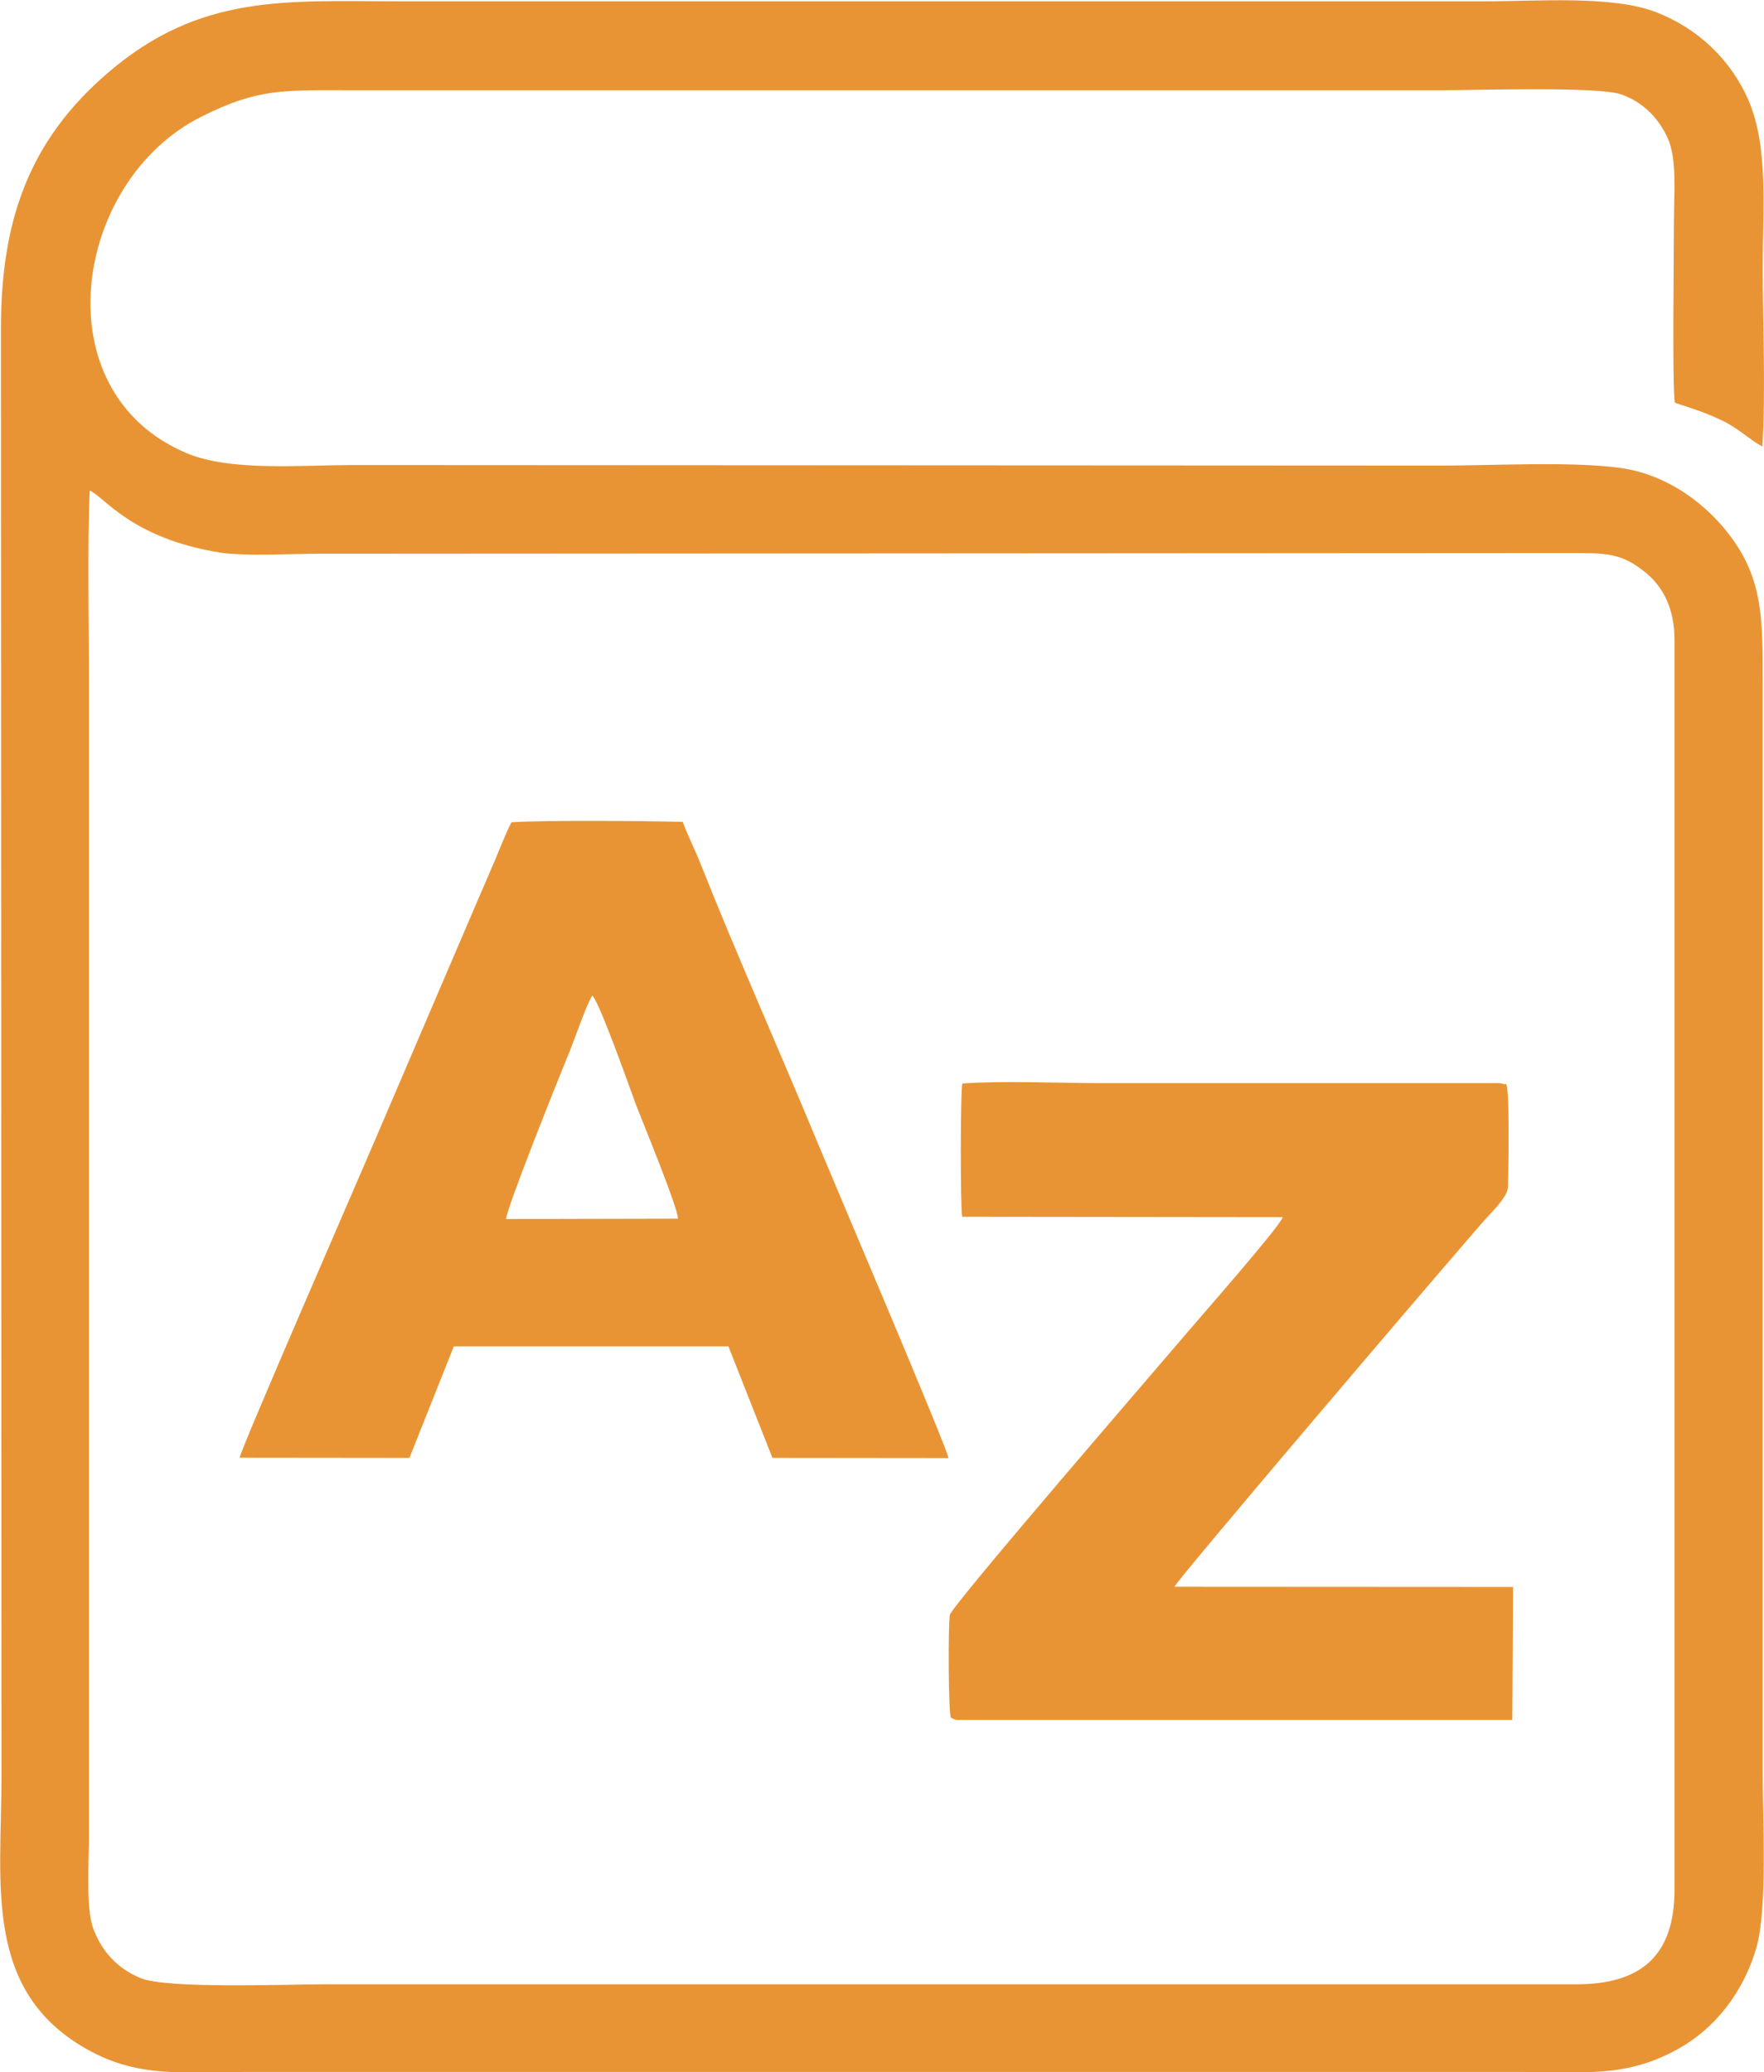
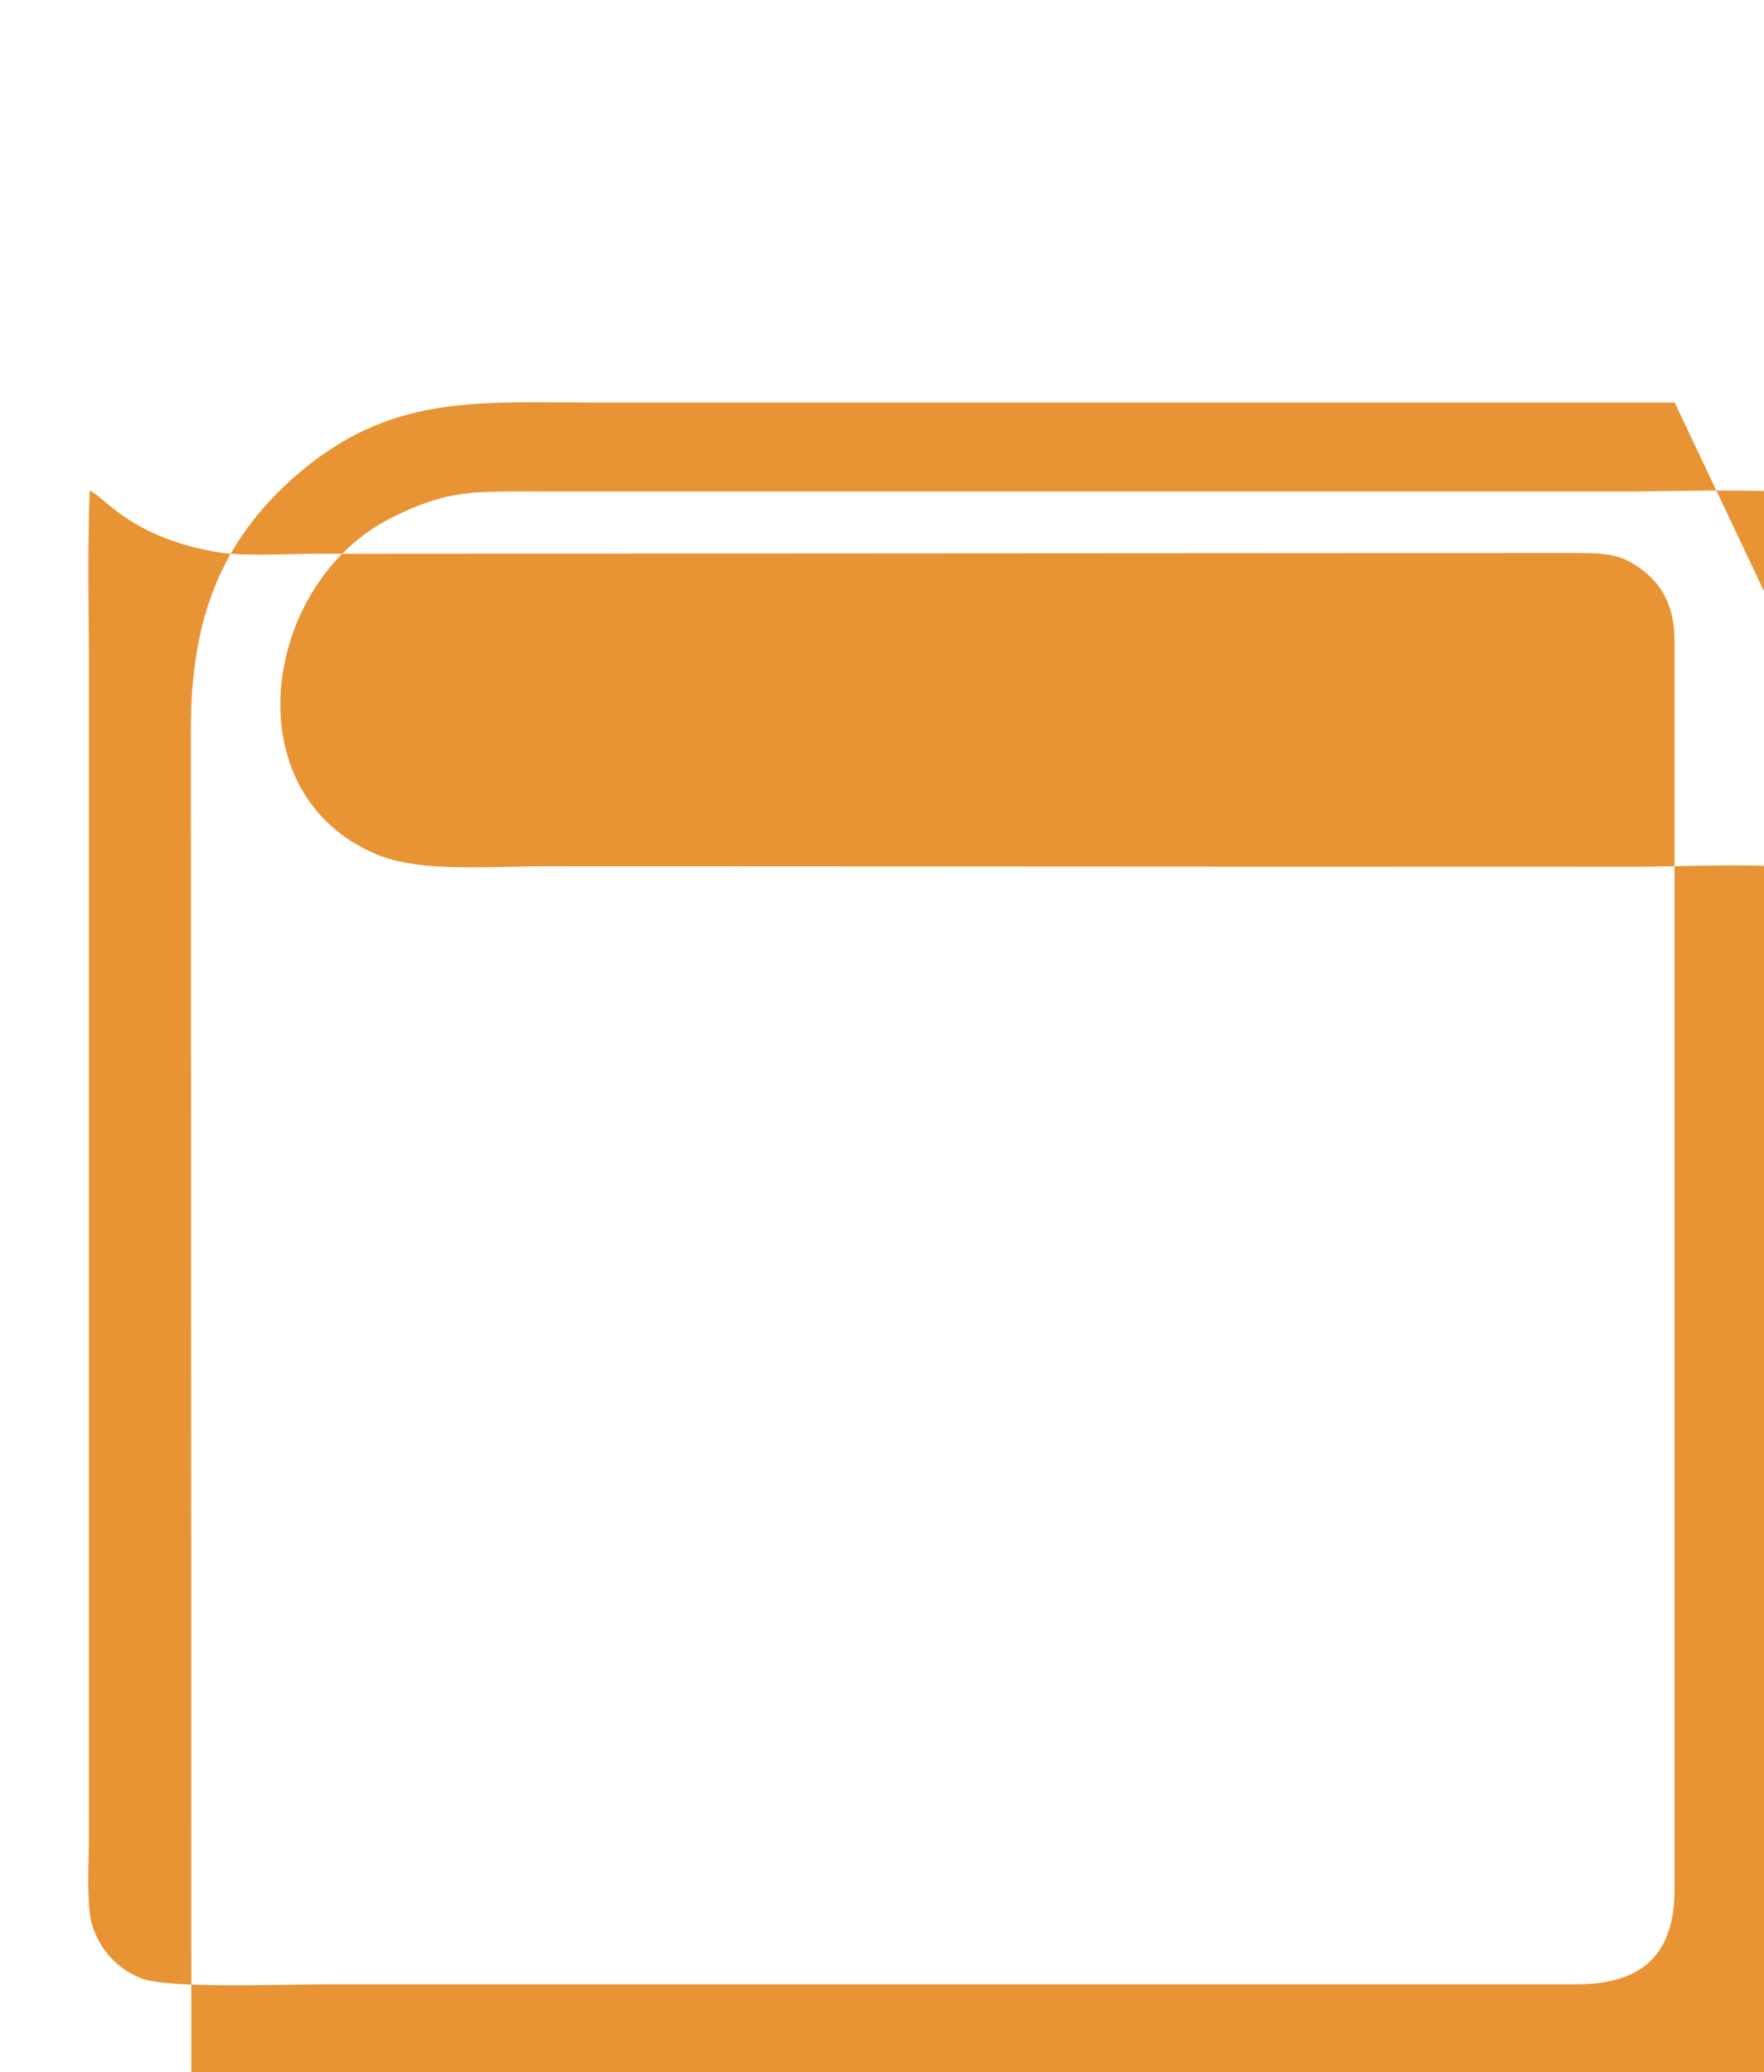
<svg xmlns="http://www.w3.org/2000/svg" xml:space="preserve" width="74.469mm" height="87.5mm" version="1.1" style="shape-rendering:geometricPrecision; text-rendering:geometricPrecision; image-rendering:optimizeQuality; fill-rule:evenodd; clip-rule:evenodd" viewBox="0 0 95.39 112.08">
  <defs>
    <style type="text/css">
   
    .fil0 {fill:#E99434}
   
  </style>
  </defs>
  <g id="Layer_x0020_1">
    <g id="_2593829994720">
-       <path class="fil0" d="M4.86 26.54c0.74,0.28 2.21,2.58 7.07,3.35 1.28,0.2 3.84,0.06 5.25,0.06l67.57 -0.04c2.12,0 2.91,-0.02 4.23,1.05 0.97,0.79 1.57,1.98 1.57,3.64l-0 67.57c0.01,3.62 -1.83,5.15 -5.3,5.15l-67.67 0c-2.12,0 -8.56,0.26 -9.99,-0.34 -1.27,-0.53 -2.1,-1.46 -2.56,-2.71 -0.39,-1.06 -0.22,-3.67 -0.22,-4.99l0 -62.4c0,-3.4 -0.09,-6.97 0.04,-10.35zm85.7 -4.77c0.22,0.11 1.41,0.41 2.58,0.98 0.89,0.43 1.47,1.03 2.16,1.4 0.19,-3.03 0.02,-6.65 0.02,-9.74 0,-3.08 0.32,-6.48 -0.77,-8.99 -0.94,-2.18 -2.74,-3.89 -4.99,-4.76 -2.38,-0.92 -6.37,-0.59 -9.27,-0.59l-58.71 0c-6.08,0 -10.74,-0.44 -15.75,3.87 -4.33,3.72 -5.78,8.09 -5.78,13.86l0.03 78.32c0,5.8 -1.03,11.67 4.8,14.81 2.7,1.46 5.08,1.13 8.64,1.13l68.67 0c3.66,0 5.75,0.3 8.53,-1.23 1.95,-1.07 3.55,-3.02 4.26,-5.5 0.6,-2.08 0.34,-6.85 0.34,-9.4l0 -58.81c0,-3.5 0.05,-5.68 -1.7,-8.06 -1.26,-1.71 -3.36,-3.38 -5.98,-3.75 -2.66,-0.37 -6.86,-0.13 -9.74,-0.13l-58.71 -0.03c-2.93,0 -6.71,0.36 -9.09,-0.64 -7.88,-3.3 -6.17,-14.72 0.79,-18.2 3.09,-1.55 4.4,-1.43 8.31,-1.43l58.81 0c1.88,0 8.39,-0.21 9.64,0.22 1.17,0.4 2.01,1.25 2.52,2.34 0.53,1.16 0.35,2.99 0.35,4.5 0,1.52 -0.1,9.02 0.05,9.85z" />
-       <path class="fil0" d="M32.02 53.84c0.37,0.25 2.18,5.41 2.39,5.96 0.34,0.88 2.27,5.56 2.25,6.11l-9.29 0.02c-0.02,-0.49 2.87,-7.7 3.43,-9.06 0.24,-0.57 0.95,-2.65 1.23,-3.02zm-19.06 25l9.18 0.01 2.4 -6.03 14.85 -0 2.38 6.03 9.52 0.01c-0.02,-0.44 -6.38,-15.37 -7.13,-17.18 -2.05,-4.96 -4.38,-10.17 -6.32,-15.07 -0.31,-0.77 -0.64,-1.4 -0.92,-2.16 -2.03,-0.05 -7.2,-0.1 -9.26,0.02 -0.33,0.63 -0.64,1.46 -0.91,2.09 -0.31,0.74 -0.64,1.48 -0.93,2.16l-5.55 12.96c-0.71,1.68 -7.29,16.77 -7.31,17.16z" />
-       <path class="fil0" d="M52.05 65.81l17.32 0.02c-0.22,0.58 -4.4,5.33 -5.12,6.18 -1.21,1.43 -12.82,14.86 -12.89,15.34 -0.09,0.62 -0.08,5.27 0.06,5.55l0.14 0.07c0.02,0.01 0.05,0.02 0.08,0.03 0.03,0.01 0.05,0.01 0.08,0.02l30.06 0 0.04 -7.19 -18.31 -0.01c0.05,-0.28 15.14,-18 16.84,-19.91 0.29,-0.33 1.15,-1.15 1.19,-1.67 0.02,-0.23 0.14,-6.12 -0.15,-5.59l-0.23 -0.06c-0.12,-0.02 -0.36,-0.01 -0.49,-0.01l-21.2 0c-2.33,0 -5.16,-0.14 -7.43,0.02 -0.11,0.48 -0.11,6.7 -0.01,7.19z" />
+       <path class="fil0" d="M4.86 26.54c0.74,0.28 2.21,2.58 7.07,3.35 1.28,0.2 3.84,0.06 5.25,0.06l67.57 -0.04c2.12,0 2.91,-0.02 4.23,1.05 0.97,0.79 1.57,1.98 1.57,3.64l-0 67.57c0.01,3.62 -1.83,5.15 -5.3,5.15l-67.67 0c-2.12,0 -8.56,0.26 -9.99,-0.34 -1.27,-0.53 -2.1,-1.46 -2.56,-2.71 -0.39,-1.06 -0.22,-3.67 -0.22,-4.99l0 -62.4c0,-3.4 -0.09,-6.97 0.04,-10.35zm85.7 -4.77l-58.71 0c-6.08,0 -10.74,-0.44 -15.75,3.87 -4.33,3.72 -5.78,8.09 -5.78,13.86l0.03 78.32c0,5.8 -1.03,11.67 4.8,14.81 2.7,1.46 5.08,1.13 8.64,1.13l68.67 0c3.66,0 5.75,0.3 8.53,-1.23 1.95,-1.07 3.55,-3.02 4.26,-5.5 0.6,-2.08 0.34,-6.85 0.34,-9.4l0 -58.81c0,-3.5 0.05,-5.68 -1.7,-8.06 -1.26,-1.71 -3.36,-3.38 -5.98,-3.75 -2.66,-0.37 -6.86,-0.13 -9.74,-0.13l-58.71 -0.03c-2.93,0 -6.71,0.36 -9.09,-0.64 -7.88,-3.3 -6.17,-14.72 0.79,-18.2 3.09,-1.55 4.4,-1.43 8.31,-1.43l58.81 0c1.88,0 8.39,-0.21 9.64,0.22 1.17,0.4 2.01,1.25 2.52,2.34 0.53,1.16 0.35,2.99 0.35,4.5 0,1.52 -0.1,9.02 0.05,9.85z" />
    </g>
  </g>
</svg>